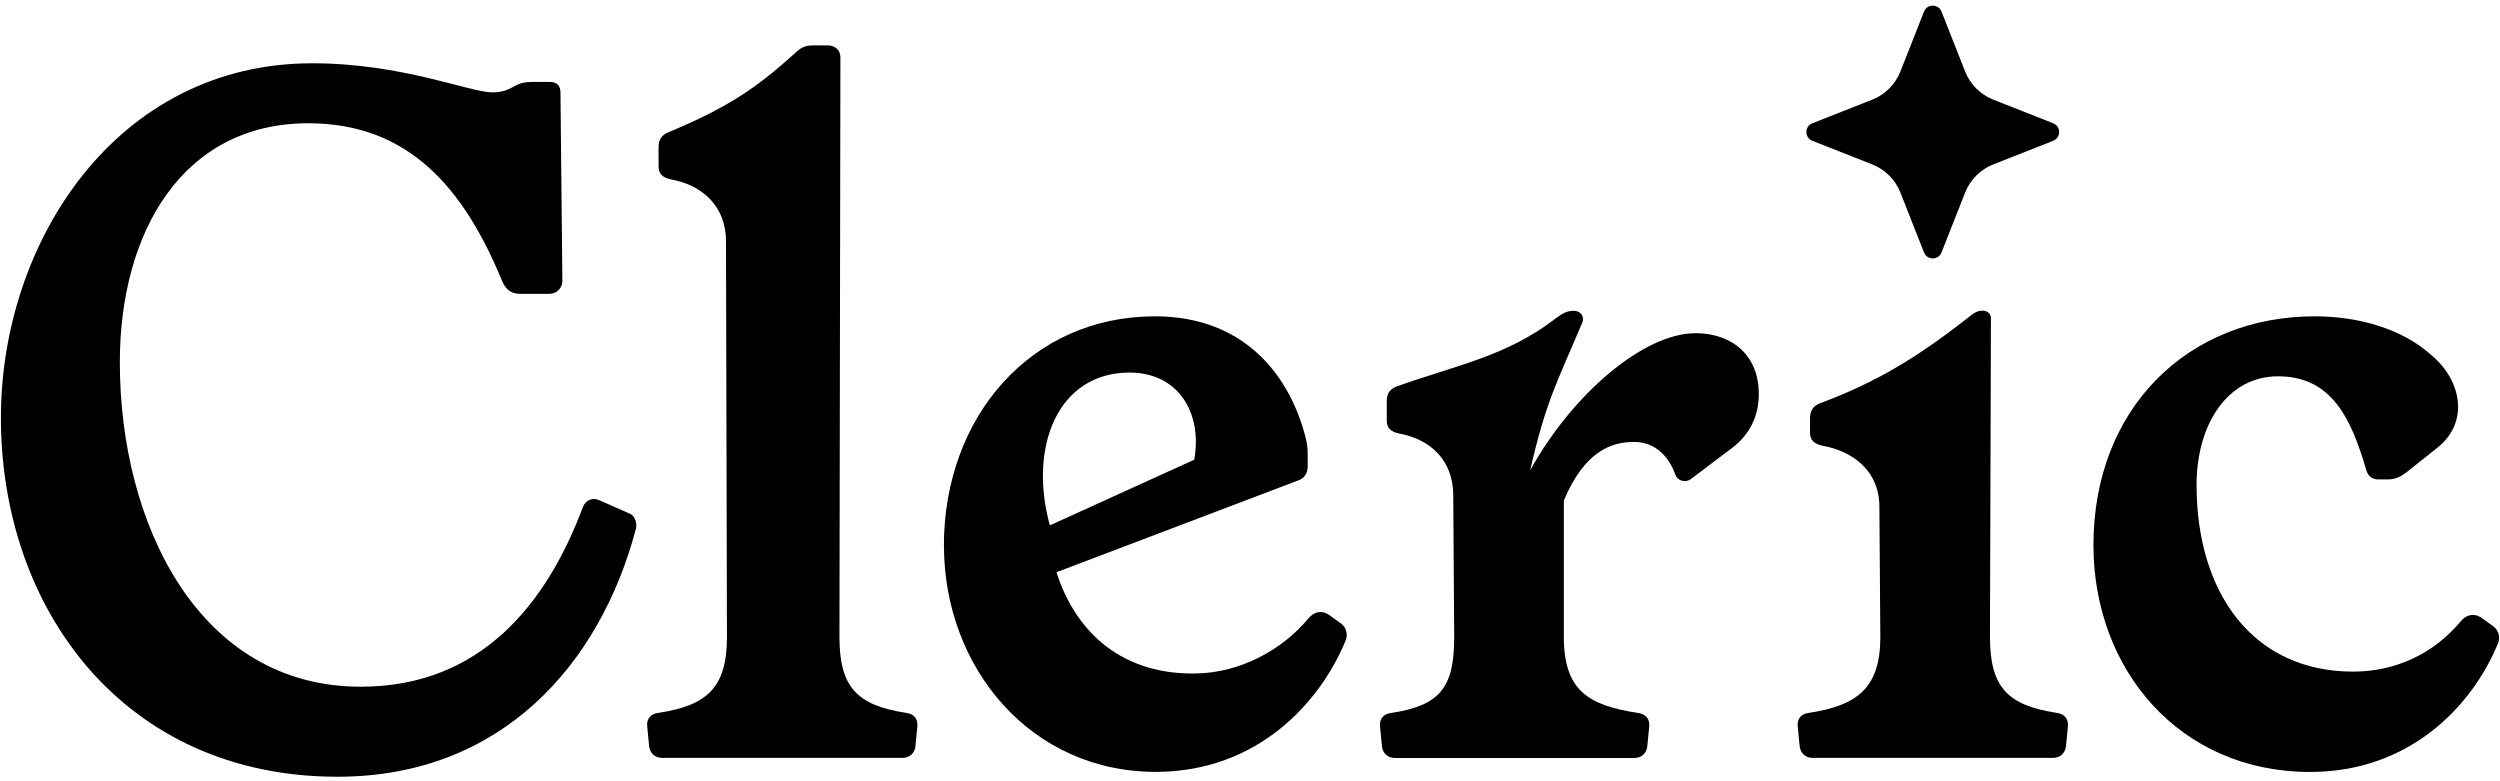
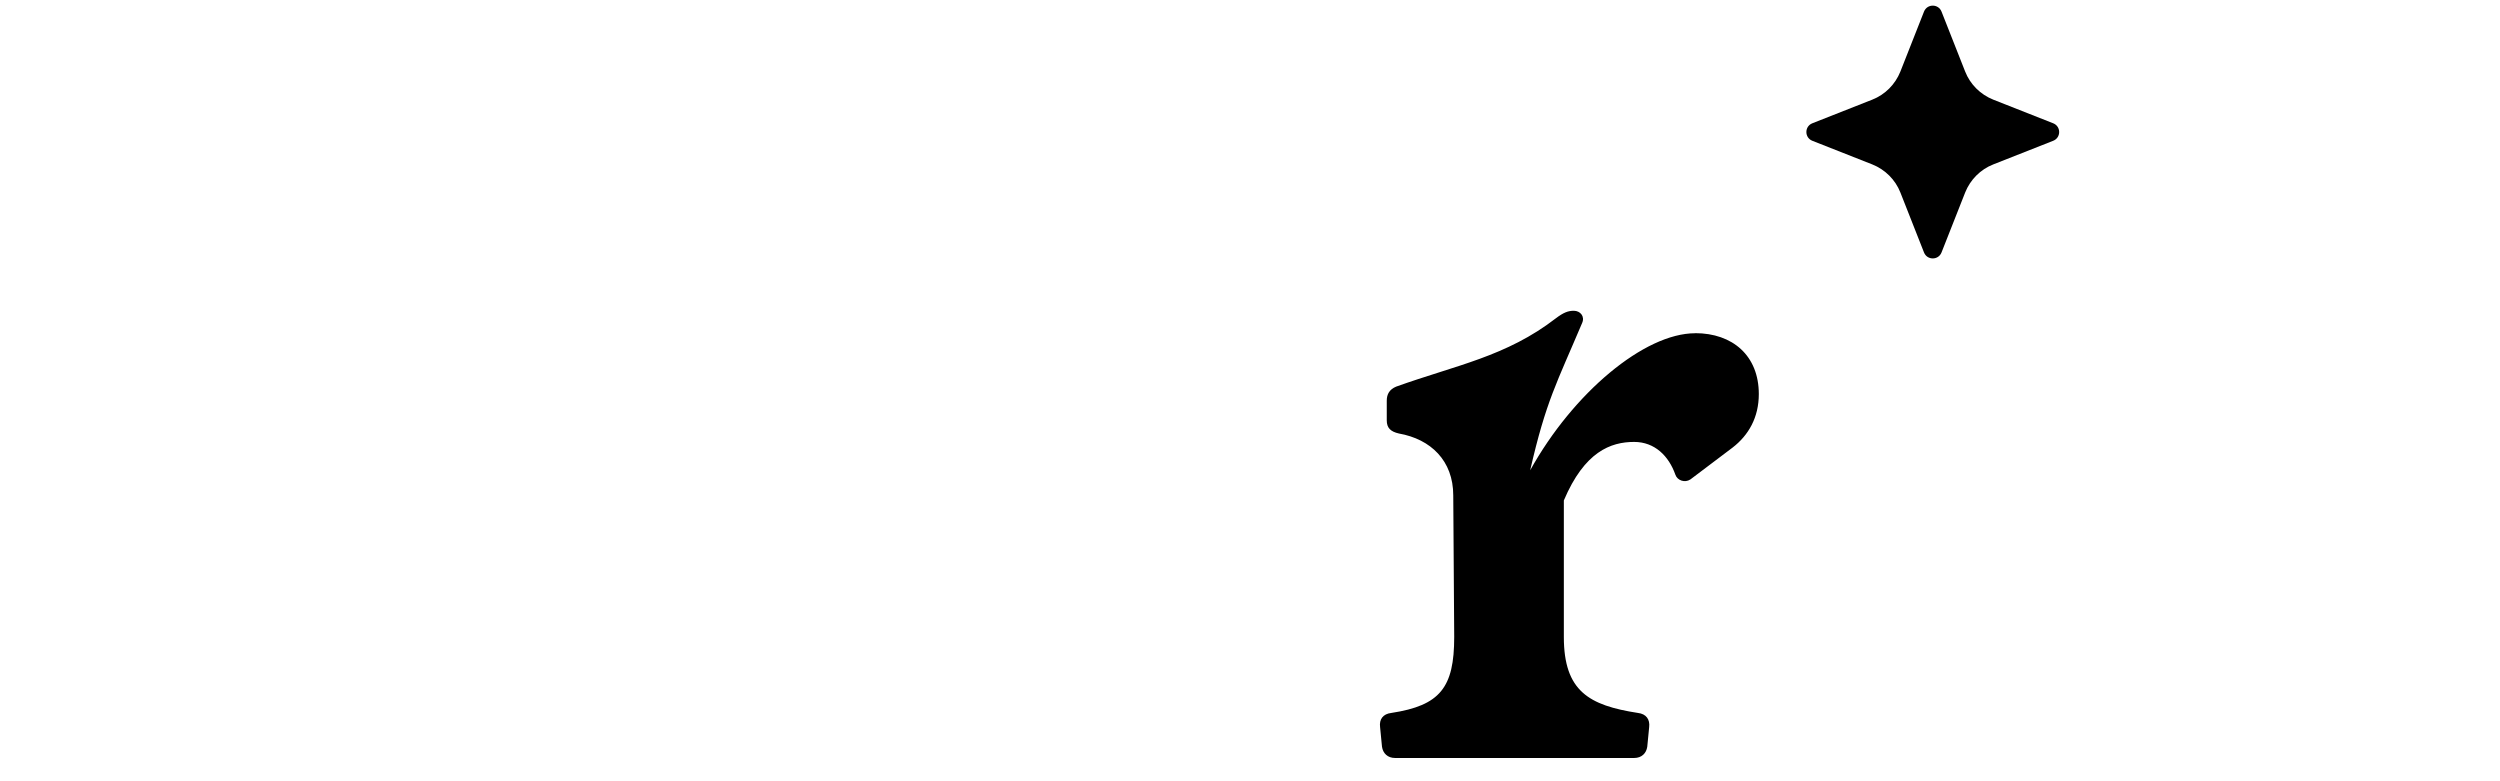
<svg xmlns="http://www.w3.org/2000/svg" width="288" height="90" viewBox="0 0 288 90" fill="none">
-   <path d="M61.105 9.44H63.375C64.135 9.44 64.565 9.87 64.565 10.63L64.785 32.34C64.785 33.2 64.135 33.85 63.275 33.85H59.925C58.955 33.85 58.305 33.42 57.875 32.45C53.445 21.65 47.075 14.2 35.515 14.2C21.045 14.2 13.805 26.73 13.805 41.74C13.805 60.32 22.875 79.11 41.565 79.11C55.495 79.11 63.055 69.39 67.165 58.37C67.485 57.61 68.245 57.29 69.005 57.61L72.675 59.23C73.215 59.55 73.435 60.42 73.215 61.07C69.115 76.41 57.875 89.48 38.875 89.48C14.255 89.48 0.105 70.15 0.105 48.12C0.105 27.92 13.385 7.29 35.965 7.29C46.335 7.29 54.105 10.64 56.705 10.64C59.085 10.64 59.085 9.45 61.135 9.45L61.105 9.44Z" fill="black" />
-   <path d="M91.625 6.09C92.275 5.44 92.815 5.23 93.675 5.23H95.515C96.375 5.34 96.815 5.88 96.815 6.63L96.705 73.37C96.705 79.2 98.755 81.25 104.375 82.12C105.345 82.23 105.775 82.88 105.675 83.74L105.455 86.01C105.345 86.77 104.805 87.31 103.945 87.31H76.295C75.435 87.31 74.895 86.77 74.785 86.01L74.565 83.74C74.455 82.87 74.885 82.23 75.865 82.12C81.485 81.26 83.745 79.2 83.745 73.37L83.635 27.79C83.635 23.79 80.935 21.31 77.265 20.66C76.295 20.44 75.865 20.01 75.865 19.15V16.99C75.865 16.13 76.185 15.59 76.945 15.26C83.965 12.34 87.205 10.08 91.635 6.08L91.625 6.09Z" fill="black" />
-   <path d="M108.735 62.9C108.735 48 118.775 36.44 133.035 36.44C143.615 36.44 148.695 43.57 150.425 50.48C150.535 50.91 150.645 51.56 150.645 52.21V53.72C150.645 54.58 150.215 55.12 149.565 55.34L121.705 65.92C123.975 73.05 129.485 77.8 137.905 77.58C142.765 77.47 147.625 74.99 150.755 71.21C151.295 70.56 152.155 70.24 153.025 70.78L154.535 71.86C155.185 72.4 155.295 73.26 154.965 73.91C152.045 80.93 144.925 88.81 133.365 88.92C118.675 89.03 108.745 76.82 108.745 62.89L108.735 62.9ZM137.575 52.96C138.545 47.56 135.735 42.92 130.125 42.92C121.805 42.92 118.465 51.56 120.945 60.52L137.575 52.96Z" fill="black" />
  <path d="M195.275 38.38C199.595 38.38 202.615 40.97 202.615 45.4C202.615 48.1 201.425 50.15 199.595 51.56L194.735 55.23C194.085 55.66 193.225 55.34 193.005 54.69C192.245 52.53 190.625 50.91 188.255 50.91C185.555 50.91 182.535 52.03 180.155 57.65V73.38C180.155 79.64 183.075 81.26 188.685 82.13C189.655 82.24 190.085 82.89 189.985 83.75L189.765 86.02C189.655 86.78 189.115 87.32 188.255 87.32H160.715C159.855 87.32 159.315 86.78 159.205 86.02L158.985 83.75C158.875 82.88 159.305 82.24 160.285 82.13C165.905 81.27 167.525 79.21 167.525 73.38L167.415 57.07C167.415 53.07 164.825 50.59 161.155 49.94C160.185 49.72 159.755 49.29 159.755 48.43V46.16C159.755 45.4 160.075 44.86 160.835 44.54C167.745 42.06 173.525 41.08 179.245 36.66C180.105 36.01 180.645 35.8 181.295 35.8C182.055 35.8 182.595 36.45 182.265 37.2C179.345 44.11 178.105 46.18 176.275 54.18C181.245 45.22 189.455 38.39 195.285 38.39L195.275 38.38Z" fill="black" />
-   <path d="M226.655 36.65C227.305 36.11 227.735 35.79 228.385 35.79C228.925 35.79 229.355 36.11 229.355 36.65L229.245 73.37C229.245 79.2 231.295 81.25 236.915 82.12C237.885 82.23 238.315 82.88 238.215 83.74L237.995 86.01C237.885 86.77 237.345 87.31 236.485 87.31H208.835C207.975 87.31 207.435 86.77 207.325 86.01L207.105 83.74C206.995 82.87 207.425 82.23 208.405 82.12C214.025 81.26 216.615 79.2 216.615 73.37L216.505 58.36C216.505 54.36 213.585 51.99 209.915 51.34C208.945 51.12 208.515 50.69 208.515 49.83V48.21C208.515 47.35 208.835 46.81 209.595 46.48C216.615 43.89 221.365 40.76 226.655 36.65Z" fill="black" />
-   <path d="M277.125 54.47C276.585 54.9 275.935 55.23 275.075 55.23H273.995C273.345 55.23 272.805 54.91 272.595 54.15C270.865 48.21 268.595 43.35 262.445 43.35C256.615 43.35 253.045 48.86 253.045 55.88C253.045 68.3 259.525 77.37 271.085 77.37C275.945 77.37 280.375 75.32 283.505 71.54C284.045 70.89 284.905 70.57 285.775 71.11L287.285 72.19C287.935 72.73 288.045 73.59 287.715 74.24C284.795 81.26 277.675 88.93 266.115 88.93C251.105 88.93 241.165 77.16 241.165 62.79C241.165 47.02 252.075 36.44 266.655 36.44C271.835 36.44 276.805 37.95 280.045 40.87C283.605 43.79 284.475 48.65 280.805 51.56L277.135 54.48L277.125 54.47Z" fill="black" />
  <path d="M223.665 1.34L226.385 8.24C226.965 9.72 228.145 10.89 229.625 11.48L236.525 14.2C237.445 14.56 237.445 15.86 236.525 16.22L229.625 18.94C228.145 19.52 226.975 20.7 226.385 22.18L223.665 29.08C223.305 30 222.004 30 221.644 29.08L218.925 22.18C218.345 20.7 217.165 19.53 215.685 18.94L208.785 16.22C207.865 15.86 207.865 14.56 208.785 14.2L215.685 11.48C217.165 10.9 218.335 9.72 218.925 8.24L221.644 1.34C222.004 0.42 223.305 0.42 223.665 1.34Z" fill="black" />
</svg>